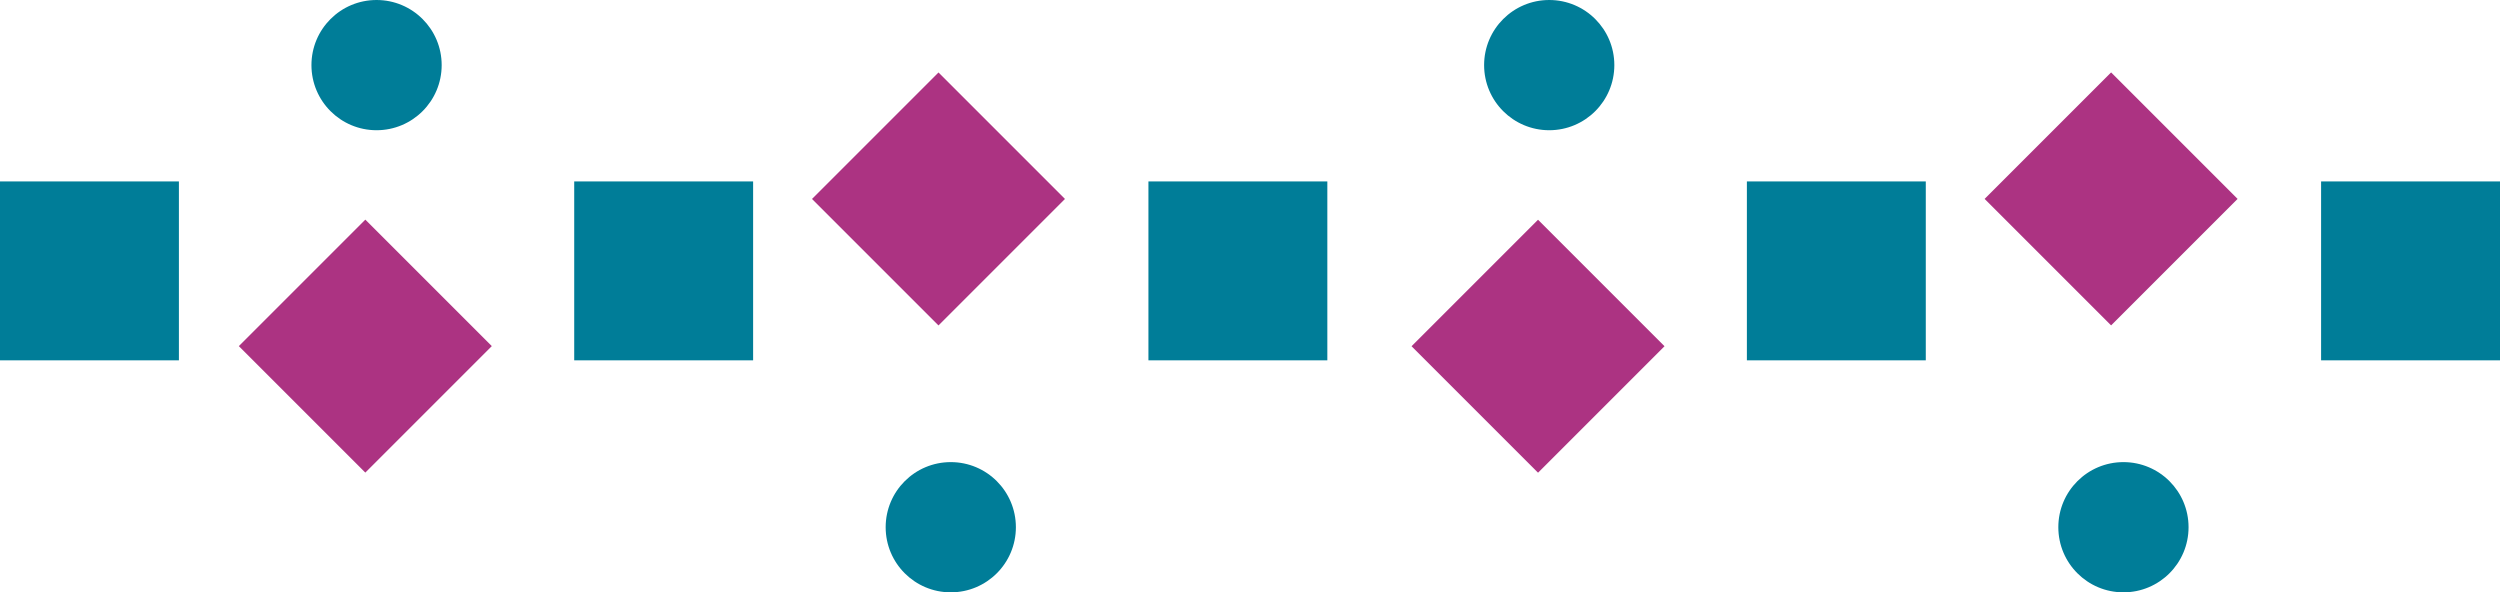
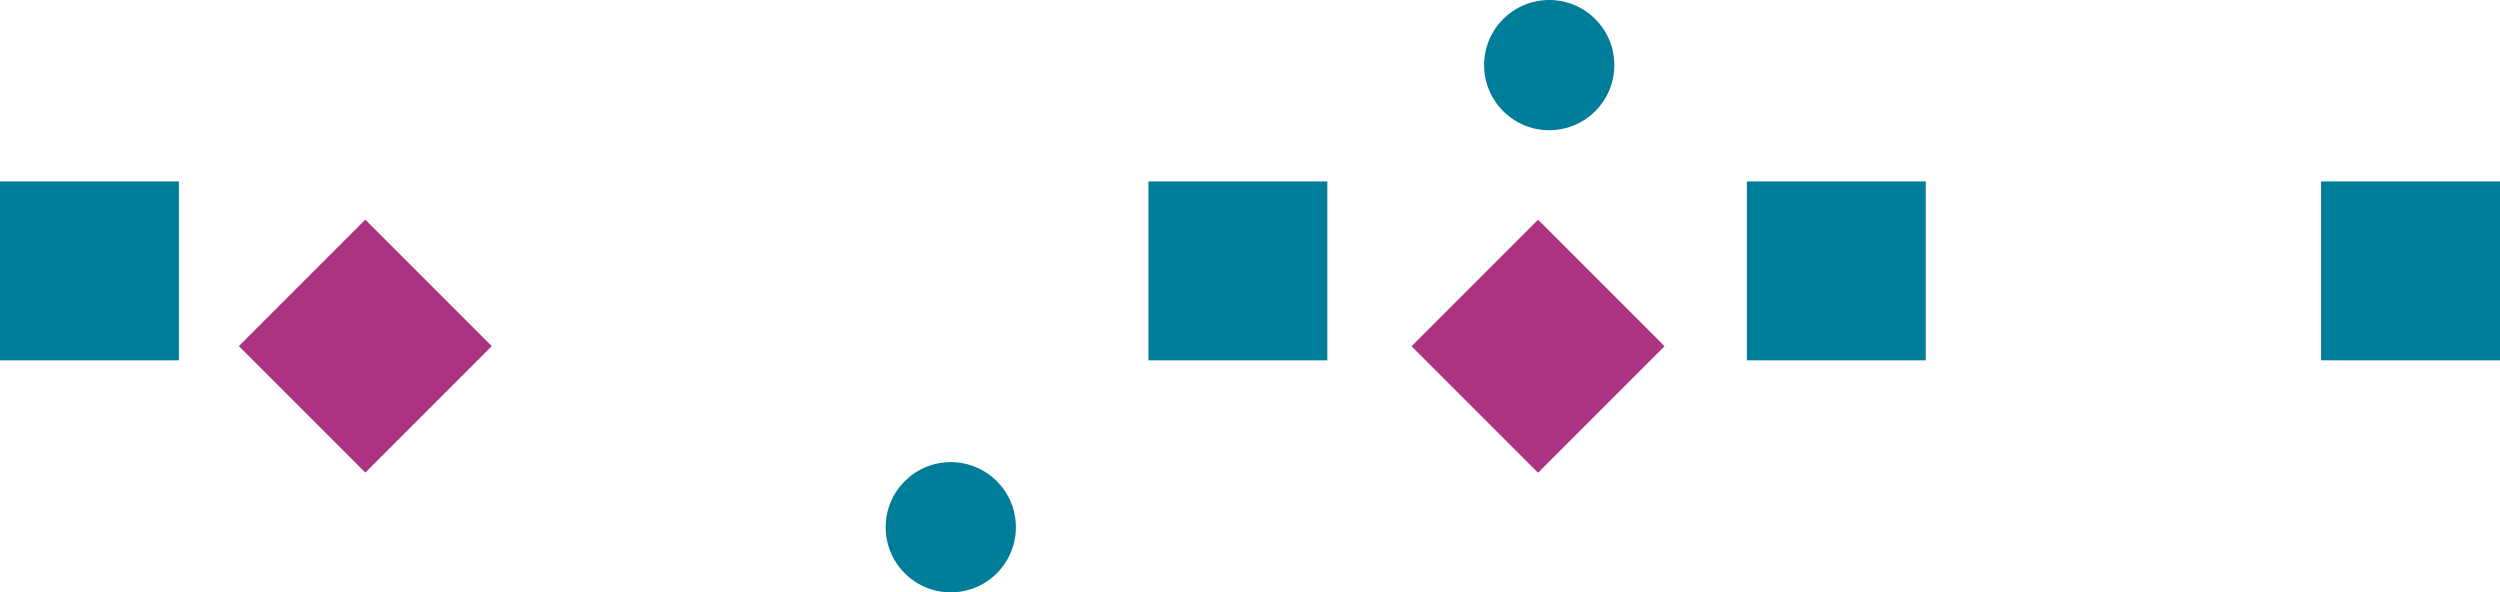
<svg xmlns="http://www.w3.org/2000/svg" version="1.1" id="Layer_1" x="0px" y="0px" viewBox="0 0 118.64 28.11" enable-background="new 0 0 118.64 28.11" xml:space="preserve">
  <g id="Group_1089" transform="translate(-706.78 -4394.71)">
    <rect id="Rectangle_103" x="706.78" y="4403.32" fill="#007D98" width="8.49" height="8.49" />
    <rect id="Rectangle_104" x="761.28" y="4403.32" fill="#007D98" width="8.49" height="8.49" />
    <rect id="Rectangle_105" x="720.42" y="4407.28" transform="matrix(0.707 -0.707 0.707 0.707 -2907.17 1804.525)" fill="#AC3382" width="8.49" height="8.49" />
-     <rect id="Rectangle_106" x="734.03" y="4403.32" fill="#007D98" width="8.49" height="8.49" />
-     <rect id="Rectangle_107" x="747.62" y="4400.3" transform="matrix(0.707 -0.707 0.707 0.707 -2894.265 1821.707)" fill="#AC3382" width="8.49" height="8.49" />
-     <circle id="Ellipse_331" fill="#007D98" cx="724.65" cy="4397.8" r="3.09" />
    <circle id="Ellipse_332" fill="#007D98" cx="751.9" cy="4419.73" r="3.09" />
    <rect id="Rectangle_108" x="816.93" y="4403.32" fill="#007D98" width="8.49" height="8.49" />
    <rect id="Rectangle_109" x="776.08" y="4407.28" transform="matrix(0.707 -0.707 0.707 0.707 -2890.869 1843.882)" fill="#AC3382" width="8.49" height="8.49" />
    <rect id="Rectangle_110" x="789.68" y="4403.32" fill="#007D98" width="8.49" height="8.49" />
-     <rect id="Rectangle_111" x="803.28" y="4400.29" transform="matrix(0.707 -0.707 0.707 0.707 -2877.962 1861.063)" fill="#AC3382" width="8.49" height="8.49" />
    <circle id="Ellipse_333" fill="#007D98" cx="780.3" cy="4397.8" r="3.09" />
-     <circle id="Ellipse_334" fill="#007D98" cx="807.55" cy="4419.73" r="3.09" />
  </g>
</svg>